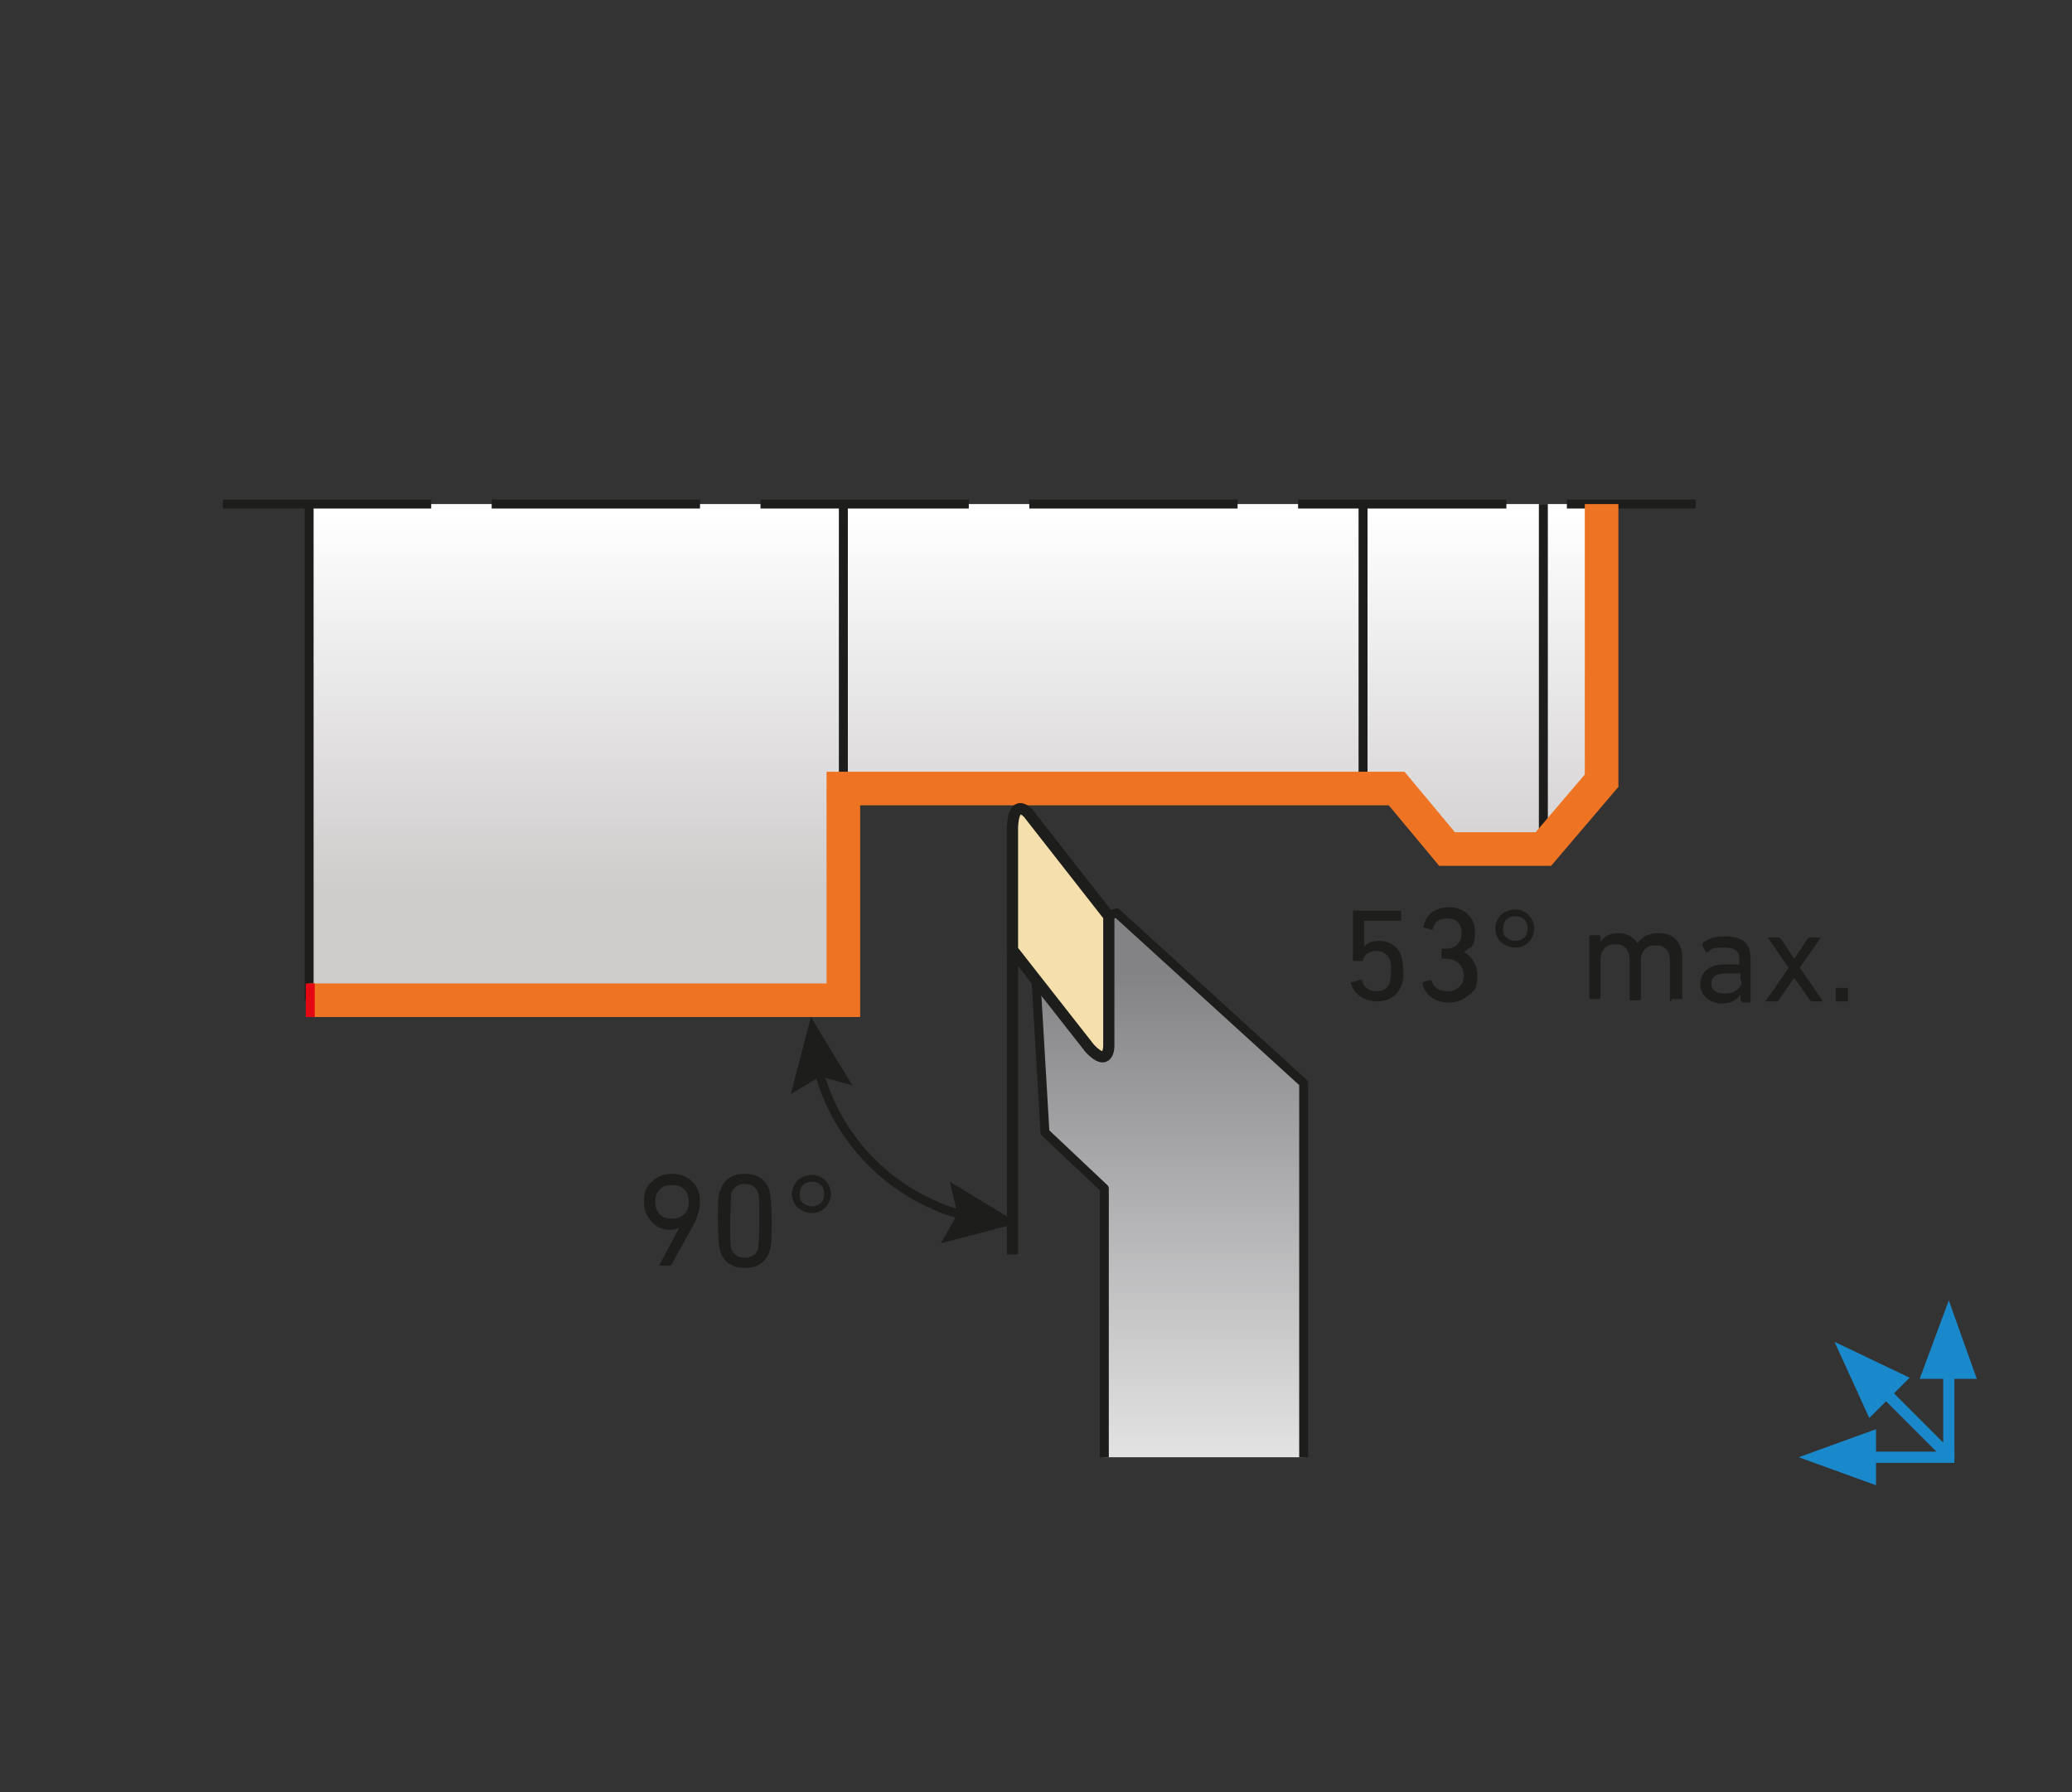
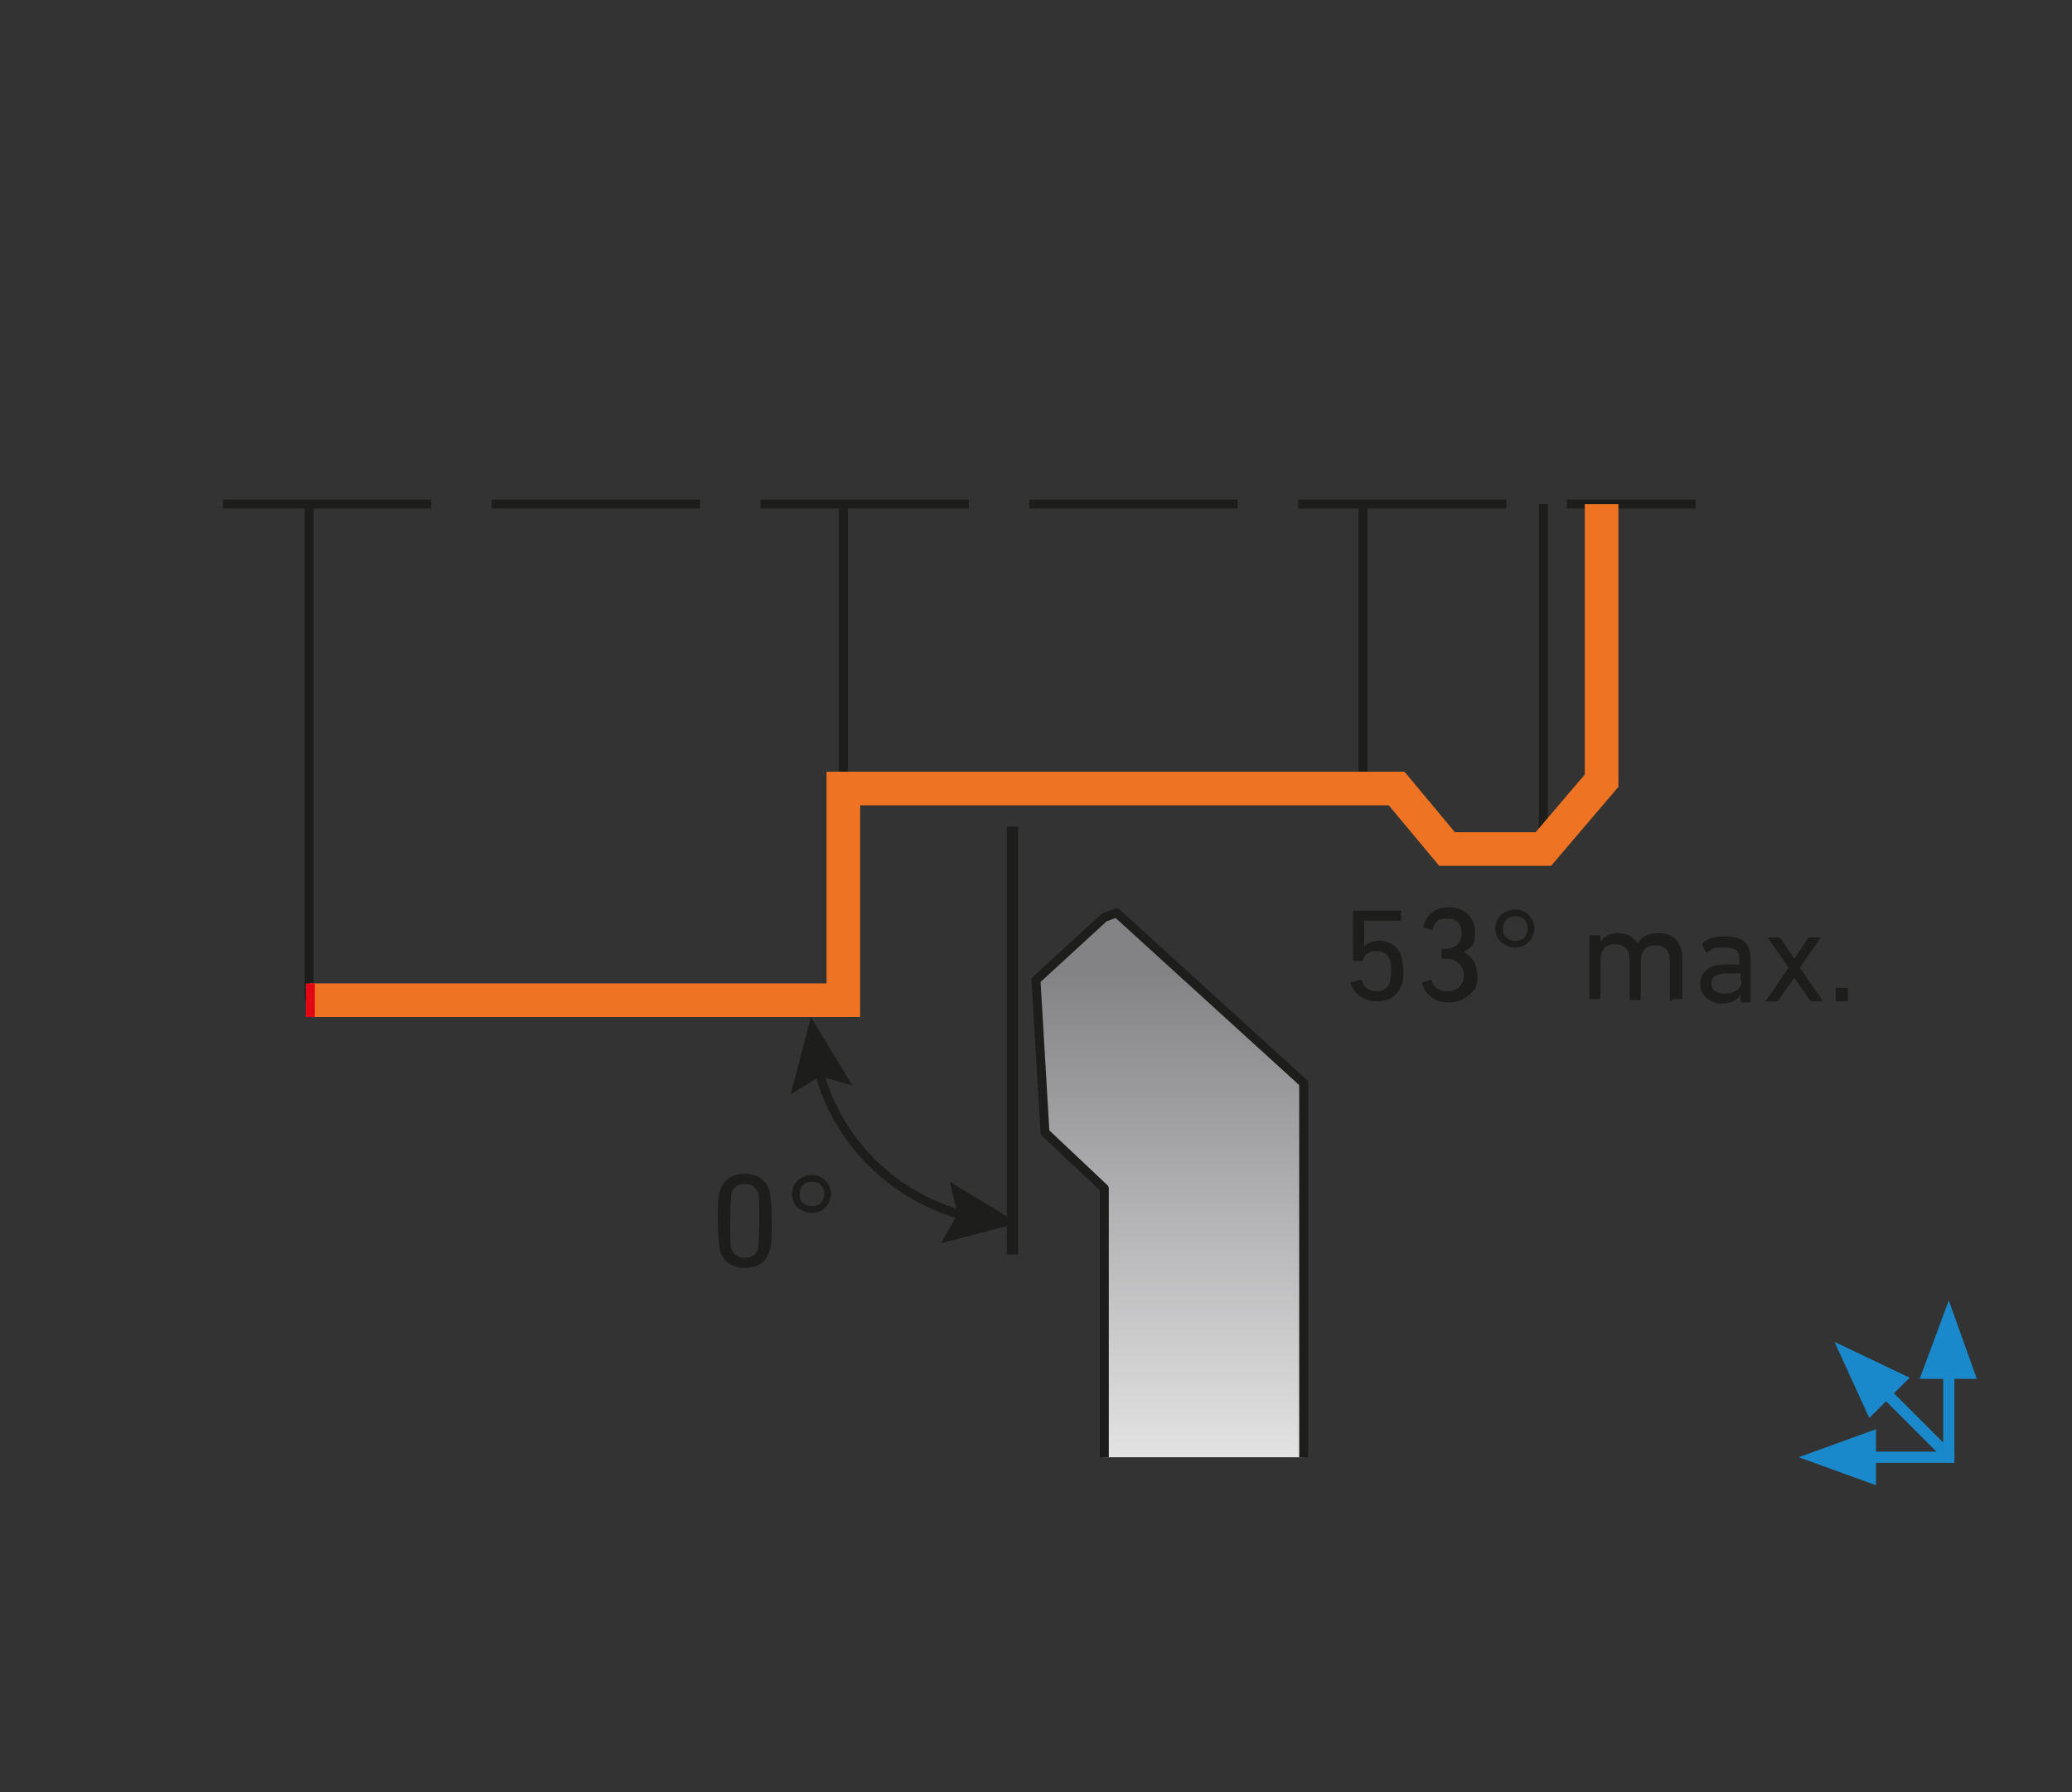
<svg xmlns="http://www.w3.org/2000/svg" id="_Слой_1" data-name="Слой_1" version="1.1" viewBox="0 0 185 160">
  <rect x="0" y="0" width="185" height="160" fill="#333333" stroke="none" />
  <defs>
    <style>
      .st0 {
        fill: url(#_Безымянный_градиент_6);
      }

      .st1 {
        stroke: #1989cb;
      }

      .st1, .st2, .st3, .st4, .st5, .st6, .st7 {
        fill: none;
      }

      .st2, .st8, .st3, .st4, .st5, .st6, .st7 {
        stroke-miterlimit: 10;
      }

      .st2, .st8, .st9, .st10, .st4, .st7 {
        stroke: #1d1d1b;
      }

      .st2, .st8, .st4 {
        stroke-width: .8px;
      }

      .st8, .st11 {
        fill: #1d1d1b;
      }

      .st3 {
        stroke: #ee7423;
      }

      .st3, .st5 {
        stroke-width: 3px;
      }

      .st9 {
        fill: url(#_Безымянный_градиент_10);
        stroke-linejoin: round;
        stroke-width: .8px;
      }

      .st12 {
        fill: #1989cb;
      }

      .st10 {
        fill: #f5e0ad;
        stroke-miterlimit: 3.9;
      }

      .st4 {
        stroke-dasharray: 18.6 5.4;
      }

      .st5, .st6 {
        stroke: #e30613;
      }

      .st6 {
        stroke-width: .2px;
      }
    </style>
    <linearGradient id="_Безымянный_градиент_6" data-name="Безымянный градиент 6" x1="85.3" y1="45.8" x2="85.3" y2="87.7" gradientUnits="userSpaceOnUse">
      <stop offset="0" stop-color="#fff" />
      <stop offset=".8" stop-color="#cfcccc" />
    </linearGradient>
    <linearGradient id="_Безымянный_градиент_10" data-name="Безымянный градиент 10" x1="104.5" y1="142.9" x2="104.5" y2="86.8" gradientUnits="userSpaceOnUse">
      <stop offset="0" stop-color="#fff" />
      <stop offset="1" stop-color="#838386" />
    </linearGradient>
  </defs>
  <g>
-     <polygon class="st0" points="131.4 75.8 137.8 75.8 143 69.7 143 45 27.6 45 27.6 89.3 75.3 89.3 75.3 70.4 121.7 70.4 124.7 70.4 129.2 75.8 131.4 75.8" />
    <path class="st6" d="M87.8,78" />
    <line class="st2" x1="75.3" y1="75.8" x2="75.3" y2="45" />
    <line class="st8" x1="137.8" y1="75.8" x2="137.8" y2="45" />
    <line class="st2" x1="27.6" y1="89.3" x2="27.6" y2="45" />
    <line class="st4" x1="19.9" y1="45" x2="151.4" y2="45" />
    <line class="st2" x1="121.7" y1="70.4" x2="121.7" y2="45" />
    <g>
      <path class="st11" d="M120.7,87.7l.7-.2c0,0,.1,0,.2,0,.1.6.6,1,1.3,1s1-.3,1.2-.8c0-.2.1-.5.1-1s0-.8-.1-1c-.2-.5-.6-.8-1.2-.8s-1.1.3-1.2.8c0,0,0,.1-.1.1h-.7c0,0-.1,0-.1-.1v-4.3c0,0,0-.1.1-.1h4.1c0,0,.1,0,.1.1v.7c0,0,0,.1-.1.1h-3.2s0,0,0,0v2.3h0c.3-.3.7-.5,1.3-.5,1,0,1.7.5,2,1.3.1.4.2.9.2,1.4s0,1-.2,1.3c-.3.9-1.1,1.4-2.2,1.4s-2.1-.7-2.3-1.7c0,0,0-.1,0-.1Z" />
      <path class="st11" d="M127,87.7l.7-.2c0,0,.1,0,.1,0,.2.7.7,1,1.5,1s1.4-.6,1.4-1.4-.6-1.5-1.5-1.5h-.4c0,0-.1,0-.1-.1v-.7c0,0,0-.1.1-.1h.3c.8,0,1.4-.5,1.4-1.4s-.5-1.3-1.3-1.3-1.1.3-1.3,1c0,0,0,.1-.1,0l-.7-.2c0,0-.1,0,0-.1.2-1,1-1.7,2.3-1.7s2.3.9,2.3,2.2-.3,1.3-1,1.8h0c.6.3,1.2,1,1.2,2.1s-.2,1.3-.7,1.7c-.5.4-1,.7-1.8.7-1.3,0-2.2-.7-2.4-1.7,0,0,0-.1,0-.1Z" />
      <path class="st11" d="M135.3,84.6c-.5,0-.9-.2-1.3-.5-.3-.3-.5-.8-.5-1.2s.2-.9.5-1.2c.3-.3.8-.5,1.3-.5s.9.2,1.2.5c.3.3.5.8.5,1.2s-.2.9-.5,1.2c-.3.3-.7.5-1.2.5ZM135.3,84c.3,0,.6-.1.8-.3.2-.2.3-.5.3-.8s-.1-.6-.3-.8c-.2-.2-.5-.3-.8-.3s-.6.1-.8.3c-.2.2-.3.5-.3.8s0,.6.3.8c.2.2.5.3.8.3Z" />
      <path class="st11" d="M149.2,89.4c0,0-.1,0-.1-.1v-3.4c0-1-.4-1.5-1.3-1.5s-1.3.6-1.3,1.4v3.4c0,0,0,.1-.1.1h-.8c0,0-.1,0-.1-.1v-3.4c0-1-.4-1.5-1.3-1.5s-1.3.6-1.3,1.4v3.4c0,0,0,.1-.1.1h-.8c0,0-.1,0-.1-.1v-5.5c0,0,0-.1.1-.1h.8c0,0,.1,0,.1.1v.5h0c.3-.5.9-.8,1.6-.8s1.3.3,1.7.9h0c.4-.6,1.1-.9,1.9-.9,1.3,0,2.1.8,2.1,2.2v3.6c0,0,0,.1-.1.1h-.8Z" />
      <path class="st11" d="M155.5,89.4c0,0-.1,0-.1-.1v-.5h0c-.3.5-.9.8-1.7.8s-1.9-.6-1.9-1.7.8-1.8,2.2-1.8h1.3s0,0,0,0v-.4c0-.8-.3-1.1-1.4-1.1s-1,.1-1.4.4c0,0-.1,0-.2,0l-.3-.6c0,0,0-.1,0-.2.5-.4,1.1-.6,2-.6,1.6,0,2.3.6,2.3,2v3.8c0,0,0,.1-.1.1h-.7ZM155.4,87.5v-.6s0,0,0,0h-1.2c-1,0-1.4.3-1.4.9s.4.9,1.2.9,1.5-.4,1.5-1.1Z" />
      <path class="st11" d="M161.8,89.4c0,0-.1,0-.2-.1l-1.4-2h0l-1.4,2c0,0,0,.1-.2.1h-.9c-.1,0-.1,0,0-.1l2-2.9-1.8-2.6c0,0,0-.1,0-.1h.9c0,0,.1,0,.2.1l1.2,1.8h0l1.2-1.8c0,0,0-.1.2-.1h.9c.1,0,.1,0,0,.1l-1.8,2.6,2,2.9c0,0,0,.1,0,.1h-.9Z" />
      <path class="st11" d="M163.9,88.3c0,0,0-.1.1-.1h.9c0,0,.1,0,.1.1v1c0,0,0,.1-.1.1h-.9c0,0-.1,0-.1-.1v-1Z" />
    </g>
    <polyline class="st3" points="27.6 89.3 75.3 89.3 75.3 70.4 124.7 70.4 129.2 75.8 137.8 75.8 143 69.7 143 45" />
    <line class="st5" x1="28.1" y1="89.3" x2="27.3" y2="89.3" />
    <g>
-       <path class="st11" d="M60.7,109.6h0c-.2.1-.5.2-.8.2-.7,0-1.2-.2-1.7-.7-.4-.4-.7-1-.7-1.8s.2-1.4.7-1.8c.5-.5,1.1-.7,1.8-.7s1.3.2,1.8.7c.5.4.7,1.1.7,1.8s-.2,1.2-.5,1.9l-2.1,3.8c0,0,0,0-.2,0h-.8c0,0-.1,0,0-.1l1.8-3.4ZM60,108.8c.4,0,.8-.1,1.1-.4.3-.3.4-.7.4-1.1s-.1-.8-.4-1.1c-.3-.3-.6-.4-1.1-.4s-.8.1-1.1.4c-.3.3-.4.7-.4,1.1s.1.8.4,1.1c.3.3.6.4,1.1.4Z" />
      <path class="st11" d="M64.1,109c0-1.4,0-2.3.2-2.7.3-1,1.1-1.5,2.2-1.5s1.9.5,2.2,1.5c.1.4.2,1.3.2,2.7s0,2.3-.2,2.7c-.3,1-1.1,1.5-2.2,1.5s-1.9-.5-2.2-1.5c-.1-.4-.2-1.3-.2-2.7ZM66.5,112.3c.6,0,1-.3,1.2-.8,0-.3.1-1.1.1-2.5s0-2.2-.1-2.5c-.2-.5-.6-.8-1.2-.8s-1,.3-1.2.8c0,.3-.1,1.1-.1,2.5s0,2.2.1,2.5c.2.5.6.8,1.2.8Z" />
      <path class="st11" d="M72.5,108.3c-.5,0-.9-.2-1.3-.5-.3-.3-.5-.8-.5-1.2s.2-.9.5-1.2c.3-.3.8-.5,1.3-.5s.9.2,1.2.5c.3.3.5.8.5,1.2s-.2.9-.5,1.2c-.3.3-.7.5-1.2.5ZM72.5,107.7c.3,0,.6-.1.8-.3.2-.2.3-.5.3-.8s-.1-.6-.3-.8c-.2-.2-.5-.3-.8-.3s-.6.1-.8.3c-.2.2-.3.5-.3.8s0,.6.3.8c.2.2.5.3.8.3Z" />
    </g>
    <line class="st7" x1="90.4" y1="73.8" x2="90.4" y2="112" />
    <g>
      <path class="st2" d="M73,95.2c1.6,6.6,6.8,11.8,13.4,13.4" />
      <polygon class="st11" points="70.6 97.7 73.2 96.1 76.1 96.9 72.4 90.8 70.6 97.7" />
      <polygon class="st11" points="84 111 85.5 108.4 84.8 105.5 90.9 109.2 84 111" />
    </g>
    <polyline class="st9" points="116.4 130.1 116.4 117.6 116.4 96.7 99.7 81.5 98.6 81.9 92.5 87.5 93.3 101.1 98.6 106.1 98.6 117.6 98.6 130.1" />
-     <path class="st10" d="M90.4,73.9s0-2.7,1.4-1.3l7.2,9.2v11.6s0,2-1.7.2l-6.9-8.8v-10.9Z" />
  </g>
  <g>
    <polygon class="st12" points="176.5 123.1 174 116.1 171.4 123.1 176.5 123.1" />
    <line class="st1" x1="174" y1="121.5" x2="174" y2="130.1" />
  </g>
  <g>
    <polygon class="st12" points="167.5 127.6 160.6 130.1 167.5 132.6 167.5 127.6" />
    <line class="st1" x1="166" y1="130.1" x2="174.5" y2="130.1" />
  </g>
  <g>
    <polygon class="st12" points="170.5 123 163.8 119.8 166.9 126.6 170.5 123" />
    <line class="st1" x1="167.6" y1="123.6" x2="173.7" y2="129.7" />
  </g>
</svg>